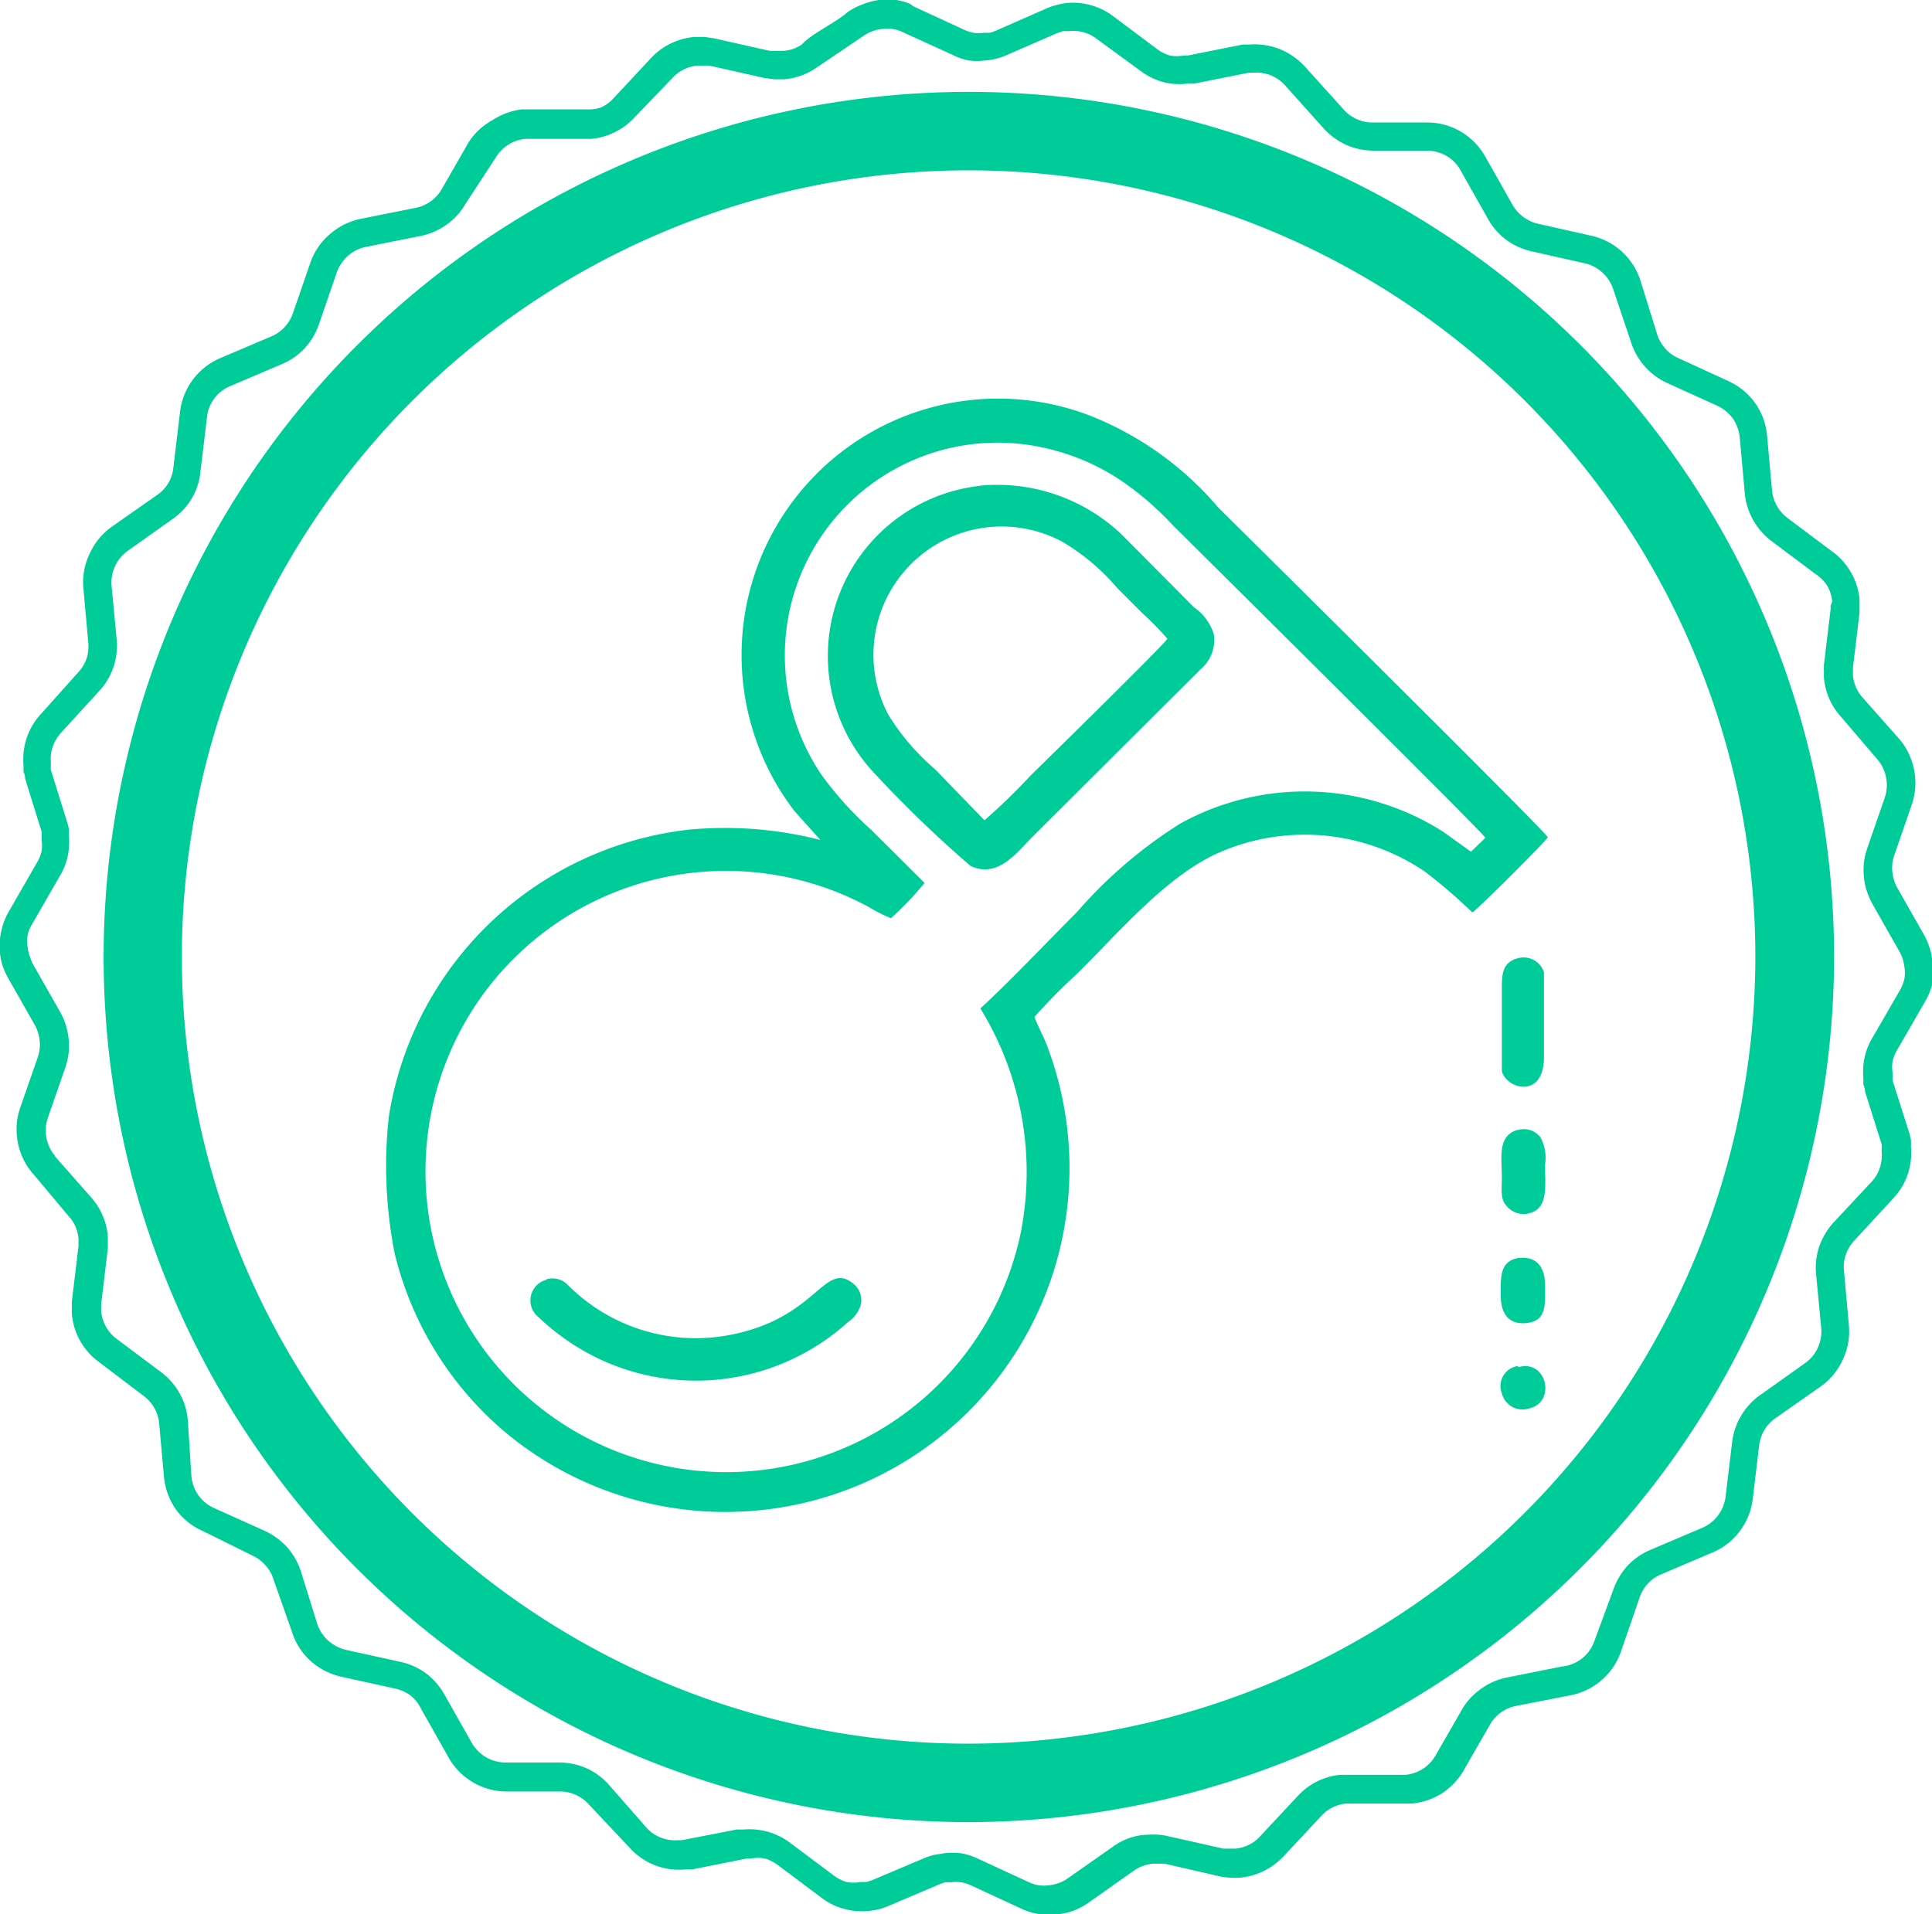
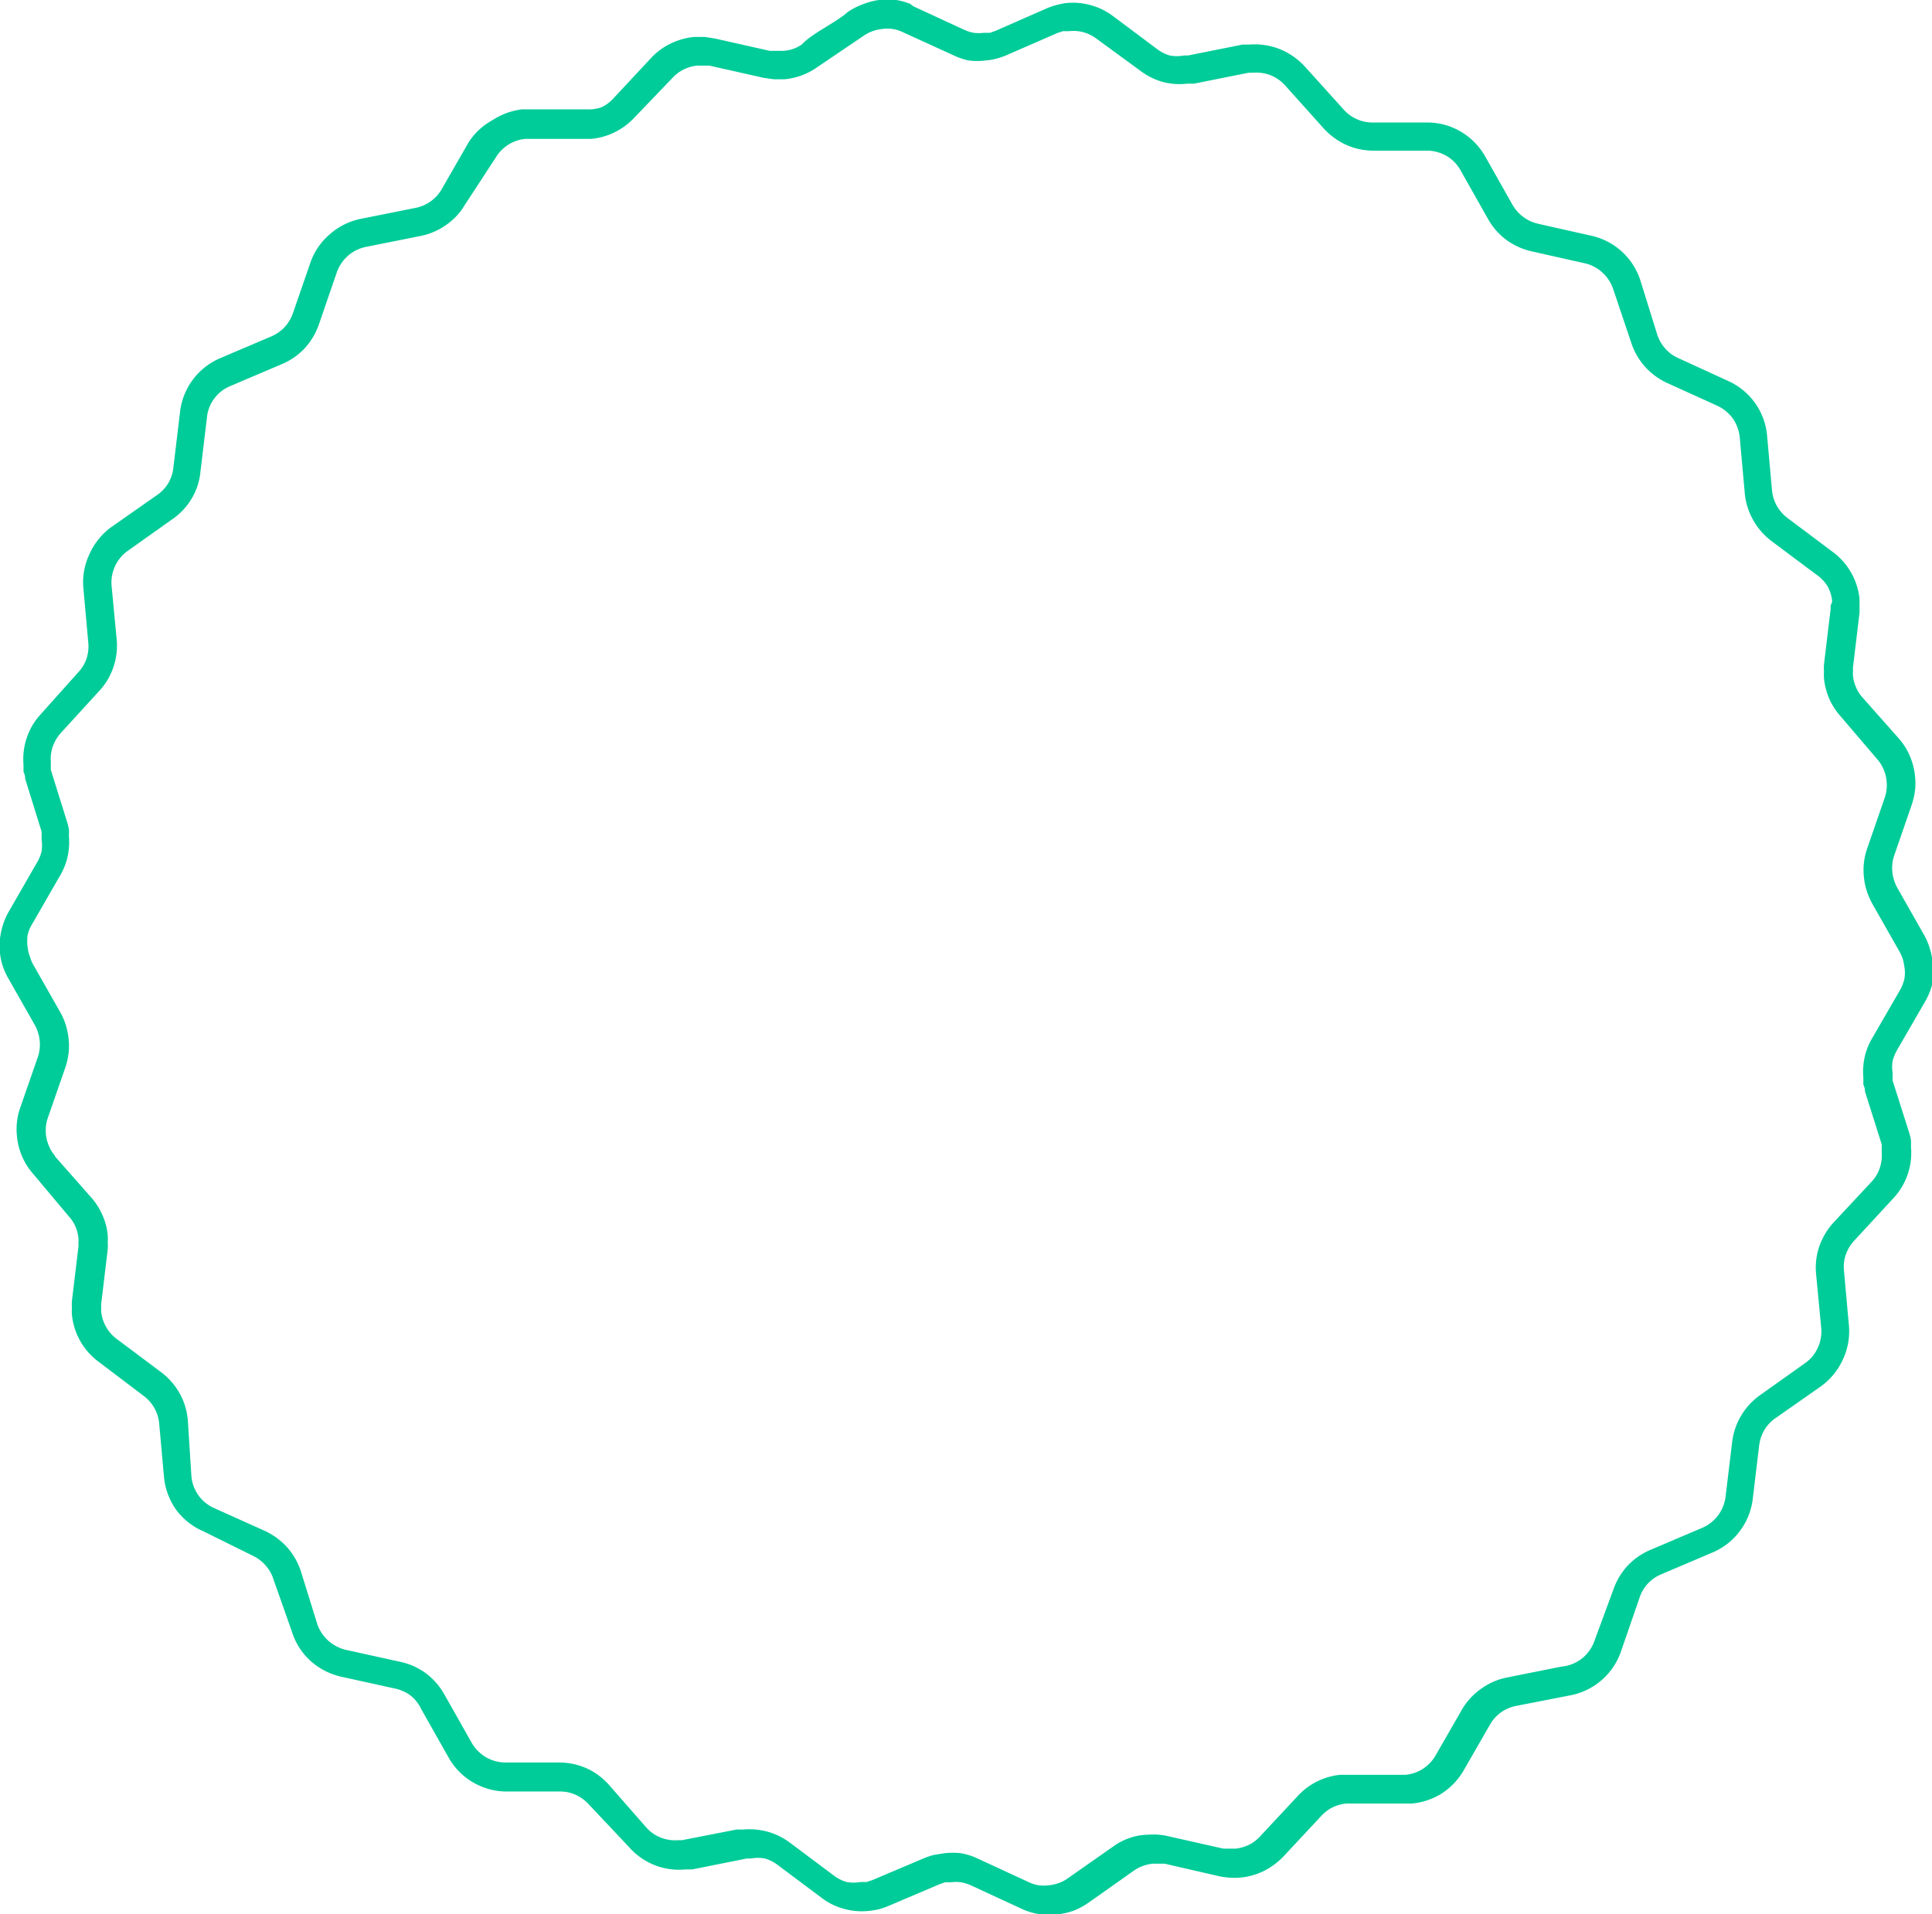
<svg xmlns="http://www.w3.org/2000/svg" width="70.65" height="70" viewBox="0 0 70.65 70">
  <defs>
    <style>
      .a, .b {
        fill: #0c9;
      }

      .a {
        fill-rule: evenodd;
      }
    </style>
  </defs>
  <title>atbar_olja</title>
-   <path class="a" d="M30,30.72a14.06,14.06,0,0,0-4.78-.38,12.53,12.53,0,0,0-11,10.49,16.53,16.53,0,0,0,.21,5,12.37,12.37,0,0,0,4.13,6.62A12.58,12.58,0,0,0,38.24,38.12c-.11-.26-.34-.71-.41-.93a21.25,21.25,0,0,1,1.57-1.59c1.52-1.51,3.28-3.58,5.16-4.41a7.82,7.82,0,0,1,7.55.69,19.39,19.39,0,0,1,1.73,1.49c.18-.1,2.67-2.58,2.76-2.75-.13-.26-11.28-11.29-12.06-12.07a11.87,11.87,0,0,0-4.71-3.36A9.38,9.38,0,0,0,29.05,29.66Zm3.81,1.57a11.29,11.29,0,0,1-1.23,1.29,5.44,5.44,0,0,1-.83-.42c-.24-.13-.58-.29-.87-.42A11,11,0,0,0,18,35.93a11,11,0,1,0,19.32,9.19,11.44,11.44,0,0,0-1.47-8.24c1-.91,2.5-2.49,3.52-3.51a17,17,0,0,1,3.79-3.25,9.42,9.42,0,0,1,9.63.31l1,.72.53-.51c-.17-.27-10.88-10.88-11.45-11.45a11,11,0,0,0-2.08-1.75,8.3,8.3,0,0,0-2.74-1.09,7.78,7.78,0,0,0-8,12,12.61,12.61,0,0,0,1.81,2Zm2.1-14.53a6.26,6.26,0,0,0-4,10.45,44.16,44.16,0,0,0,3.58,3.46c1,.46,1.66-.46,2.25-1.05l6.17-6.15a1.39,1.39,0,0,0,.48-1.26,1.85,1.85,0,0,0-.73-1L41,19.53a6.62,6.62,0,0,0-5.15-1.77ZM36,30a22.39,22.39,0,0,0,1.69-1.64c.56-.55,4.86-4.76,5-5a11.6,11.6,0,0,0-.9-.92l-.93-.93a7.94,7.94,0,0,0-2-1.69,4.69,4.69,0,0,0-6.38,6.31,8.32,8.32,0,0,0,1.71,2ZM20,46.8a.78.78,0,0,0-.31,1.37,8.57,8.57,0,0,0,1.27,1A8.28,8.28,0,0,0,31,48.36a1.2,1.2,0,0,0,.47-.61.77.77,0,0,0-.26-.8c-1.08-.88-1.31,1.28-4.56,1.88A6.6,6.6,0,0,1,20.77,47a.78.78,0,0,0-.8-.21ZM55.44,35.06c-.46.17-.52.49-.52,1.05s0,2.8,0,3.07c.2.68,1.55,1,1.54-.53,0-.47,0-2.82,0-3.09a.78.78,0,0,0-1-.5Zm.06,6.26c-.75.22-.58,1-.58,1.77,0,.4-.06.76.16,1a.81.81,0,0,0,.85.28c.7-.18.57-1,.57-1.78a1.58,1.58,0,0,0-.17-1,.77.77,0,0,0-.83-.26Zm0,4.69c-.66.14-.62.69-.62,1.37s.31,1.1,1,1,.62-.7.62-1.37-.31-1.09-1-1Zm0,3.95a.74.74,0,0,0-.58,1,.78.78,0,0,0,1,.55c1-.23.64-1.81-.39-1.51Z" />
  <path class="b" d="M33.4.23l1.86.86h0a1.46,1.46,0,0,0,.35.11h0a1.48,1.48,0,0,0,.37,0l.22,0,.2-.07h0L38.29.3a2.32,2.32,0,0,1,.36-.12A2.56,2.56,0,0,1,39,.11a2.44,2.44,0,0,1,.89.08,2.4,2.4,0,0,1,.8.39h0l1.63,1.22a1.43,1.43,0,0,0,.46.23,1.41,1.41,0,0,0,.51,0h.15l2-.4.12,0,.12,0a2.52,2.52,0,0,1,1.13.17h0a2.56,2.56,0,0,1,.93.66L49.13,4h0a1.39,1.39,0,0,0,.47.35,1.35,1.35,0,0,0,.57.13l2.05,0a2.42,2.42,0,0,1,1.21.34,2.45,2.45,0,0,1,.88.9h0l1,1.77a1.45,1.45,0,0,0,.92.69l2,.45A2.44,2.44,0,0,1,60,10.3l.6,1.93a1.43,1.43,0,0,0,.29.51,1.33,1.33,0,0,0,.47.35l1.85.85a2.42,2.42,0,0,1,1.41,2l.18,2a1.43,1.43,0,0,0,.56,1h0L67,20.17a2.45,2.45,0,0,1,1,1.73c0,.09,0,.17,0,.26s0,.18,0,.25l-.24,2c0,.06,0,.11,0,.15a1.5,1.5,0,0,0,0,.15,1.35,1.35,0,0,0,.11.42h0a1.3,1.3,0,0,0,.24.38L69.43,27a2.38,2.38,0,0,1,.41.65,2.5,2.5,0,0,1,.19.74,2.35,2.35,0,0,1,0,.51,2.81,2.81,0,0,1-.11.5l-.66,1.91a1.37,1.37,0,0,0-.06.29,1.43,1.43,0,0,0,0,.29,1.37,1.37,0,0,0,.06.29,1.39,1.39,0,0,0,.11.27l1,1.76h0a2.43,2.43,0,0,1,.2.48,2.26,2.26,0,0,1,.1.5,2.34,2.34,0,0,1,0,.76,2.54,2.54,0,0,1-.29.71l-1,1.73a1.69,1.69,0,0,0-.17.41,1.4,1.4,0,0,0,0,.44.88.88,0,0,0,0,.14.84.84,0,0,0,0,.14h0l.61,1.92h0a2.17,2.17,0,0,1,.06.25,2.47,2.47,0,0,1,0,.25,2.42,2.42,0,0,1-.64,1.88L67.8,45.38a1.46,1.46,0,0,0-.3.5,1.37,1.37,0,0,0-.07.58l.18,2a2.4,2.4,0,0,1-.21,1.24,2.46,2.46,0,0,1-.81,1l-1.67,1.17a1.37,1.37,0,0,0-.4.43,1.46,1.46,0,0,0-.19.56l-.24,2A2.44,2.44,0,0,1,63.62,56a2.41,2.41,0,0,1-1,.78l-1.88.8a1.39,1.39,0,0,0-.78.84h0l-.66,1.91h0A2.45,2.45,0,0,1,57.44,62l-2,.39a1.4,1.4,0,0,0-.94.66l-1,1.74a2.53,2.53,0,0,1-.79.81,2.5,2.5,0,0,1-1.08.36h-.25l-2,0h-.15a1.52,1.52,0,0,0-.5.14,1.48,1.48,0,0,0-.41.31h0l-1.39,1.49h0a2.64,2.64,0,0,1-.72.53,2.49,2.49,0,0,1-.86.24,2.39,2.39,0,0,1-.38,0,2.46,2.46,0,0,1-.38-.05l-2-.46-.21,0h-.22a1.48,1.48,0,0,0-.36.08,1.4,1.4,0,0,0-.33.17h0l-1.67,1.18h0a2.57,2.57,0,0,1-.57.3,2.72,2.72,0,0,1-.62.13,2.37,2.37,0,0,1-1.25-.21l-1.86-.86h0a1.52,1.52,0,0,0-.36-.11,1.48,1.48,0,0,0-.37,0l-.21,0h0l-.2.07h0l-1.88.8a2.51,2.51,0,0,1-.36.12,2.76,2.76,0,0,1-.38.06,2.4,2.4,0,0,1-.88-.08,2.31,2.31,0,0,1-.8-.39h0l-1.63-1.22h0a1.45,1.45,0,0,0-.46-.23,1.44,1.44,0,0,0-.51,0h-.15l-2,.4-.13,0h-.12a2.44,2.44,0,0,1-1.13-.16,2.47,2.47,0,0,1-.93-.66h0L21.54,66a1.47,1.47,0,0,0-.47-.35,1.37,1.37,0,0,0-.57-.13l-2,0a2.44,2.44,0,0,1-2.1-1.25h0l-1-1.77A1.38,1.38,0,0,0,15,62a1.47,1.47,0,0,0-.53-.24l-2-.44a2.51,2.51,0,0,1-1.13-.59,2.42,2.42,0,0,1-.67-1.07L10,57.76a1.35,1.35,0,0,0-.29-.51,1.4,1.4,0,0,0-.46-.35h0L7.43,56h0a2.43,2.43,0,0,1-1-.8A2.48,2.48,0,0,1,6,54.05l-.18-2a1.41,1.41,0,0,0-.57-1h0L3.63,49.82a2.43,2.43,0,0,1-1-1.74h0a2,2,0,0,1,0-.25,1.9,1.9,0,0,1,0-.25l.24-2c0-.06,0-.11,0-.14a1.4,1.4,0,0,0,0-.15,1.49,1.49,0,0,0-.11-.43,1.34,1.34,0,0,0-.24-.37h0L1.22,42.94h0a2.41,2.41,0,0,1-.6-1.39,2.36,2.36,0,0,1,0-.51,2.3,2.3,0,0,1,.11-.5h0l.66-1.9h0a1.37,1.37,0,0,0,.06-.29,1.13,1.13,0,0,0,0-.29,1.15,1.15,0,0,0-.06-.29,1.23,1.23,0,0,0-.11-.27h0l-1-1.76h0a2.68,2.68,0,0,1-.2-.47A2.44,2.44,0,0,1,.06,34a2.42,2.42,0,0,1,.29-.71l1-1.74a1.47,1.47,0,0,0,.17-.41,1.4,1.4,0,0,0,0-.44.93.93,0,0,0,0-.15.91.91,0,0,0,0-.14h0l-.6-1.93h0q0-.13-.06-.25c0-.07,0-.16,0-.25a2.45,2.45,0,0,1,.12-1,2.38,2.38,0,0,1,.52-.87L2.85,24.6h0a1.39,1.39,0,0,0,.31-.5,1.44,1.44,0,0,0,.07-.58h0l-.18-2a2.38,2.38,0,0,1,.22-1.25,2.44,2.44,0,0,1,.81-1l1.67-1.17a1.37,1.37,0,0,0,.59-1l.24-2a2.44,2.44,0,0,1,1.47-2l1.88-.8a1.42,1.42,0,0,0,.48-.34,1.44,1.44,0,0,0,.3-.5h0l.66-1.91h0a2.42,2.42,0,0,1,.71-1A2.45,2.45,0,0,1,13.21,8l2-.4a1.41,1.41,0,0,0,.53-.23,1.38,1.38,0,0,0,.4-.43l1-1.74A2.4,2.4,0,0,1,18,4.4,2.54,2.54,0,0,1,19.08,4h.25l2,0h.15A1.35,1.35,0,0,0,22,3.92a1.33,1.33,0,0,0,.42-.31h0l1.39-1.49h0a2.4,2.4,0,0,1,.72-.53,2.55,2.55,0,0,1,.86-.24h.38l.38.06,2,.45h0l.22,0h.22A1.32,1.32,0,0,0,29,1.79a1.31,1.31,0,0,0,.33-.17C29.65,1.25,30.59.81,31,.44a2.54,2.54,0,0,1,.57-.29A2.49,2.49,0,0,1,32.14,0a2.42,2.42,0,0,1,.64,0,2.48,2.48,0,0,1,.5.14h0ZM34.82,2,33,1.17h0a1.31,1.31,0,0,0-.36-.11,1.27,1.27,0,0,0-.37,0,1.38,1.38,0,0,0-.36.08,1.41,1.41,0,0,0-.33.17L29.88,2.46a2.48,2.48,0,0,1-.57.3,2.52,2.52,0,0,1-.63.14h-.37l-.37-.05h0l-2-.45-.22,0h-.22a1.41,1.41,0,0,0-.9.44h0L23.19,4.31h0a2.47,2.47,0,0,1-.72.53,2.43,2.43,0,0,1-.86.24h-.25l-2,0h-.15a1.39,1.39,0,0,0-.62.21,1.43,1.43,0,0,0-.46.47L17,7.49a2.32,2.32,0,0,1-.69.74,2.42,2.42,0,0,1-.93.4l-2,.4a1.41,1.41,0,0,0-.65.32,1.46,1.46,0,0,0-.41.6h0l-.66,1.92h0a2.52,2.52,0,0,1-.52.87,2.44,2.44,0,0,1-.84.58l-1.88.8a1.38,1.38,0,0,0-.58.45,1.35,1.35,0,0,0-.27.68l-.24,2a2.33,2.33,0,0,1-.33,1,2.39,2.39,0,0,1-.7.74L4.68,20.14a1.39,1.39,0,0,0-.47.56,1.42,1.42,0,0,0-.13.72l.19,2h0a2.44,2.44,0,0,1-.13,1,2.4,2.4,0,0,1-.52.86h0L2.23,26.8a1.51,1.51,0,0,0-.3.5,1.4,1.4,0,0,0-.07.58h0a.88.88,0,0,0,0,.14.84.84,0,0,0,0,.14h0l.6,1.92h0a2.17,2.17,0,0,1,.06.25,2.47,2.47,0,0,1,0,.25,2.5,2.5,0,0,1-.05.76,2.39,2.39,0,0,1-.29.71l-1,1.74a1.28,1.28,0,0,0-.17.41,1.56,1.56,0,0,0,0,.44A1.37,1.37,0,0,0,1.1,35a1.23,1.23,0,0,0,.11.27h0l1,1.76h0a2.48,2.48,0,0,1,.2.47,2.68,2.68,0,0,1,.1.5,2.41,2.41,0,0,1,0,.51,2.75,2.75,0,0,1-.11.5h0l-.66,1.9h0a1.33,1.33,0,0,0-.06.28,1.46,1.46,0,0,0,0,.3,1.36,1.36,0,0,0,.11.42,1.26,1.26,0,0,0,.23.37H2l1.34,1.52h0a2.38,2.38,0,0,1,.41.65,2.25,2.25,0,0,1,.19.74,2.07,2.07,0,0,1,0,.25,1.84,1.84,0,0,1,0,.25l-.24,2c0,.06,0,.11,0,.14a1.31,1.31,0,0,0,0,.14,1.43,1.43,0,0,0,.57,1l1.63,1.22h0a2.49,2.49,0,0,1,.67.77,2.42,2.42,0,0,1,.3,1L7,54a1.44,1.44,0,0,0,.25.68,1.41,1.41,0,0,0,.57.47h0L9.71,56h0a2.55,2.55,0,0,1,.81.61,2.52,2.52,0,0,1,.49.88l.6,1.93A1.46,1.46,0,0,0,12,60a1.49,1.49,0,0,0,.65.34l2,.44a2.46,2.46,0,0,1,.93.42,2.52,2.52,0,0,1,.67.77l1,1.77h0a1.49,1.49,0,0,0,.51.52,1.45,1.45,0,0,0,.71.2l2,0a2.48,2.48,0,0,1,1,.22,2.45,2.45,0,0,1,.81.61l1.34,1.53h0a1.37,1.37,0,0,0,.53.38,1.41,1.41,0,0,0,.65.1h.07l.07,0,2-.39.12,0,.12,0a2.55,2.55,0,0,1,.89.08,2.45,2.45,0,0,1,.8.39h0l1.63,1.22h0a1.43,1.43,0,0,0,.46.23,1.41,1.41,0,0,0,.51,0l.22,0,.21-.07,1.89-.8h0a2.45,2.45,0,0,1,.36-.12l.37-.06a2.66,2.66,0,0,1,.64,0,2.48,2.48,0,0,1,.61.2h0l1.86.86a1.36,1.36,0,0,0,.35.11,1.48,1.48,0,0,0,.37,0,1.44,1.44,0,0,0,.36-.08,1.23,1.23,0,0,0,.33-.17h0l1.67-1.17h0a2.23,2.23,0,0,1,.57-.3A2.13,2.13,0,0,1,42,67.1a2.29,2.29,0,0,1,.37,0,2.33,2.33,0,0,1,.37.06l2,.45.22,0h.22a1.49,1.49,0,0,0,.49-.14,1.37,1.37,0,0,0,.41-.31h0l1.39-1.49h0A2.43,2.43,0,0,1,49,64.91h.25l2,0h.15a1.42,1.42,0,0,0,1.08-.68l1-1.74a2.43,2.43,0,0,1,.7-.74,2.39,2.39,0,0,1,.93-.4l2-.4A1.4,1.4,0,0,0,58.31,60h0L59,58.13h0a2.52,2.52,0,0,1,.52-.87,2.49,2.49,0,0,1,.84-.58l1.88-.8a1.42,1.42,0,0,0,.58-.45,1.44,1.44,0,0,0,.28-.68l.24-2a2.47,2.47,0,0,1,1-1.71L66,49.86a1.38,1.38,0,0,0,.47-.56,1.43,1.43,0,0,0,.13-.72l-.19-2a2.41,2.41,0,0,1,.12-1,2.55,2.55,0,0,1,.52-.87l1.39-1.49a1.38,1.38,0,0,0,.3-.5,1.46,1.46,0,0,0,.07-.58s0-.09,0-.15a.91.91,0,0,0,0-.14h0l-.61-1.93h0q0-.13-.06-.25c0-.08,0-.16,0-.25a2.52,2.52,0,0,1,.05-.77,2.39,2.39,0,0,1,.29-.71l1-1.73a1.46,1.46,0,0,0,.16-.41,1.26,1.26,0,0,0,0-.44,2,2,0,0,0-.06-.29,1.52,1.52,0,0,0-.12-.27h0l-1-1.76a2.68,2.68,0,0,1-.2-.47,2.32,2.32,0,0,1-.1-.5,2.35,2.35,0,0,1,0-.51,2.42,2.42,0,0,1,.11-.5l.66-1.91a1.37,1.37,0,0,0,.06-.29,1.43,1.43,0,0,0,0-.29,1.35,1.35,0,0,0-.11-.43,1.33,1.33,0,0,0-.23-.37L67.31,26.2a2.45,2.45,0,0,1-.42-.65h0a2.54,2.54,0,0,1-.19-.74,2.09,2.09,0,0,1,0-.25,1.87,1.87,0,0,1,0-.26l.24-2a.84.84,0,0,0,0-.15A.74.74,0,0,0,67,22a1.4,1.4,0,0,0-.17-.56A1.44,1.44,0,0,0,66.4,21l-1.63-1.22h0A2.49,2.49,0,0,1,64.1,19a2.43,2.43,0,0,1-.3-1l-.18-2a1.48,1.48,0,0,0-.25-.69,1.5,1.5,0,0,0-.57-.47L60.95,14a2.46,2.46,0,0,1-1.31-1.5L59,10.6a1.43,1.43,0,0,0-.39-.62A1.41,1.41,0,0,0,58,9.64l-2-.45a2.47,2.47,0,0,1-.92-.42A2.42,2.42,0,0,1,54.41,8l-1-1.77h0a1.38,1.38,0,0,0-.5-.52,1.44,1.44,0,0,0-.7-.2l-2,0a2.48,2.48,0,0,1-1-.22,2.56,2.56,0,0,1-.82-.61h0L47,3.13a1.45,1.45,0,0,0-.54-.38h0a1.48,1.48,0,0,0-.65-.09h-.15l-2,.4-.12,0h-.13A2.4,2.4,0,0,1,42.53,3a2.5,2.5,0,0,1-.8-.39L40.09,1.41h0a1.39,1.39,0,0,0-1-.27l-.22,0-.21.07-1.88.82h0a2.64,2.64,0,0,1-.36.12,2.17,2.17,0,0,1-.37.06,2.39,2.39,0,0,1-.64,0A2.59,2.59,0,0,1,34.82,2Z" />
-   <path class="a" d="M35.33,63.77A28.77,28.77,0,1,1,64.19,35,28.81,28.81,0,0,1,35.33,63.77Zm0,2.87A31.64,31.64,0,1,1,67.07,35,31.69,31.69,0,0,1,35.33,66.64Z" />
</svg>